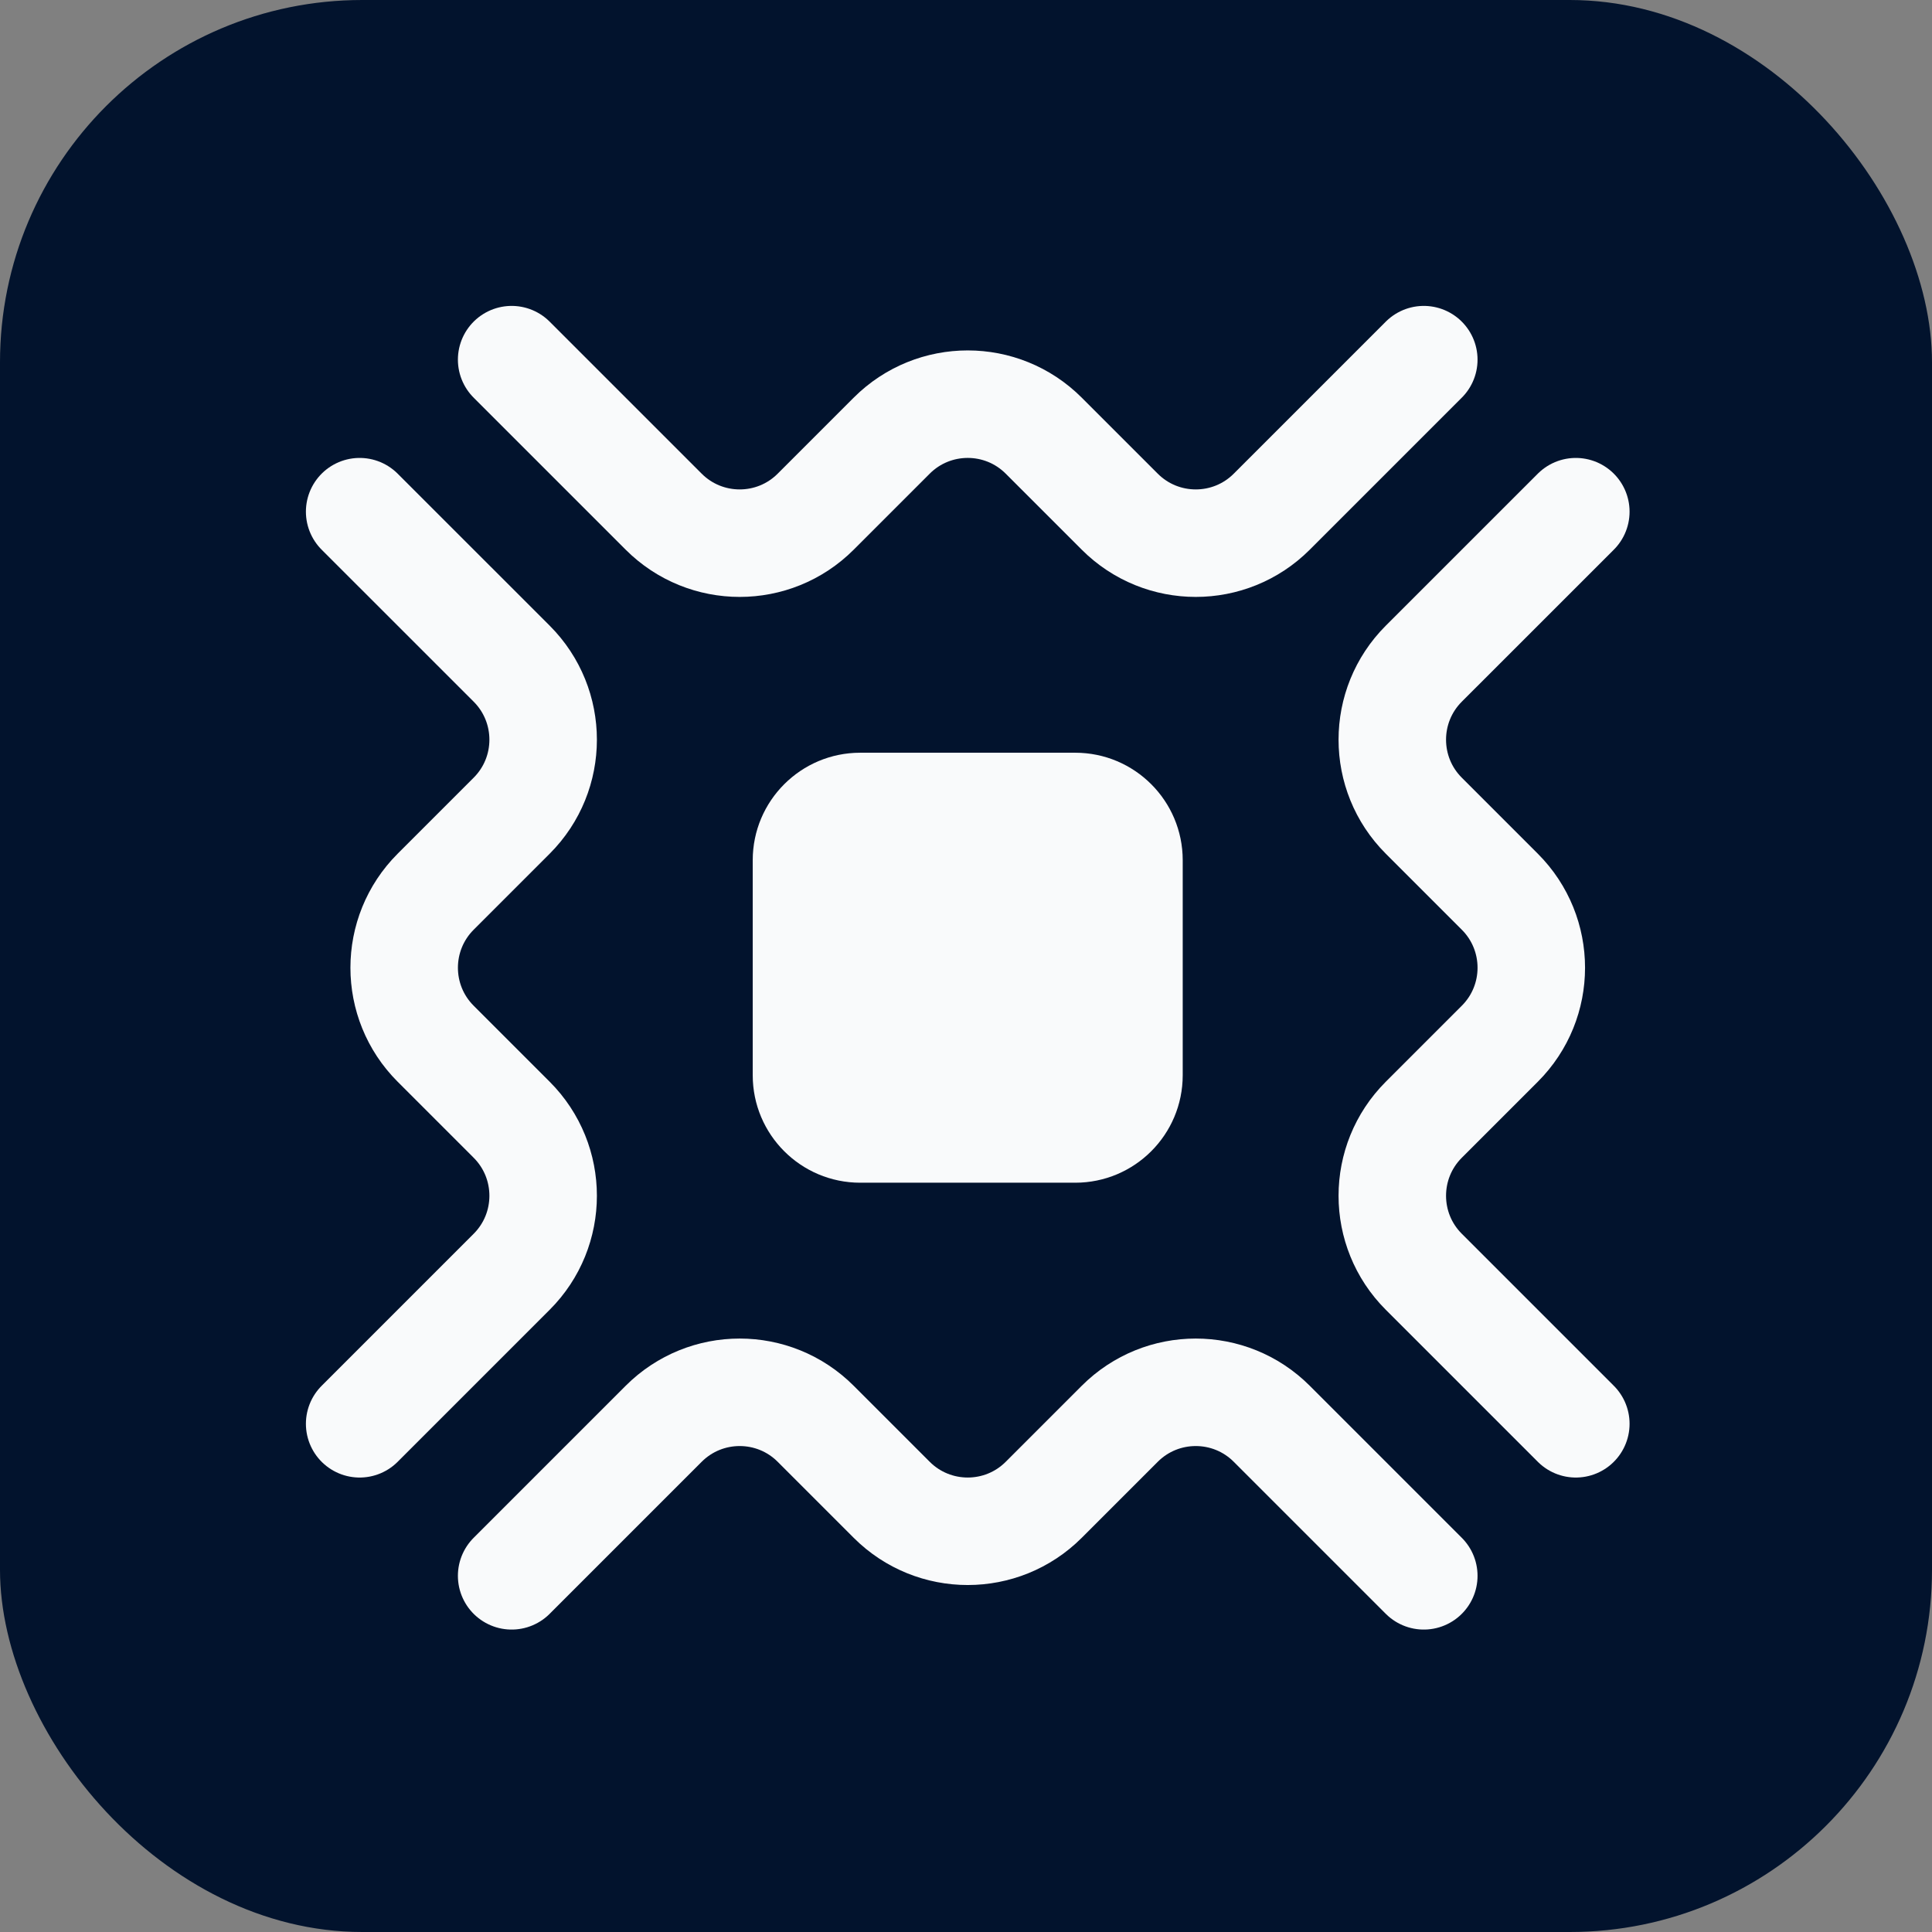
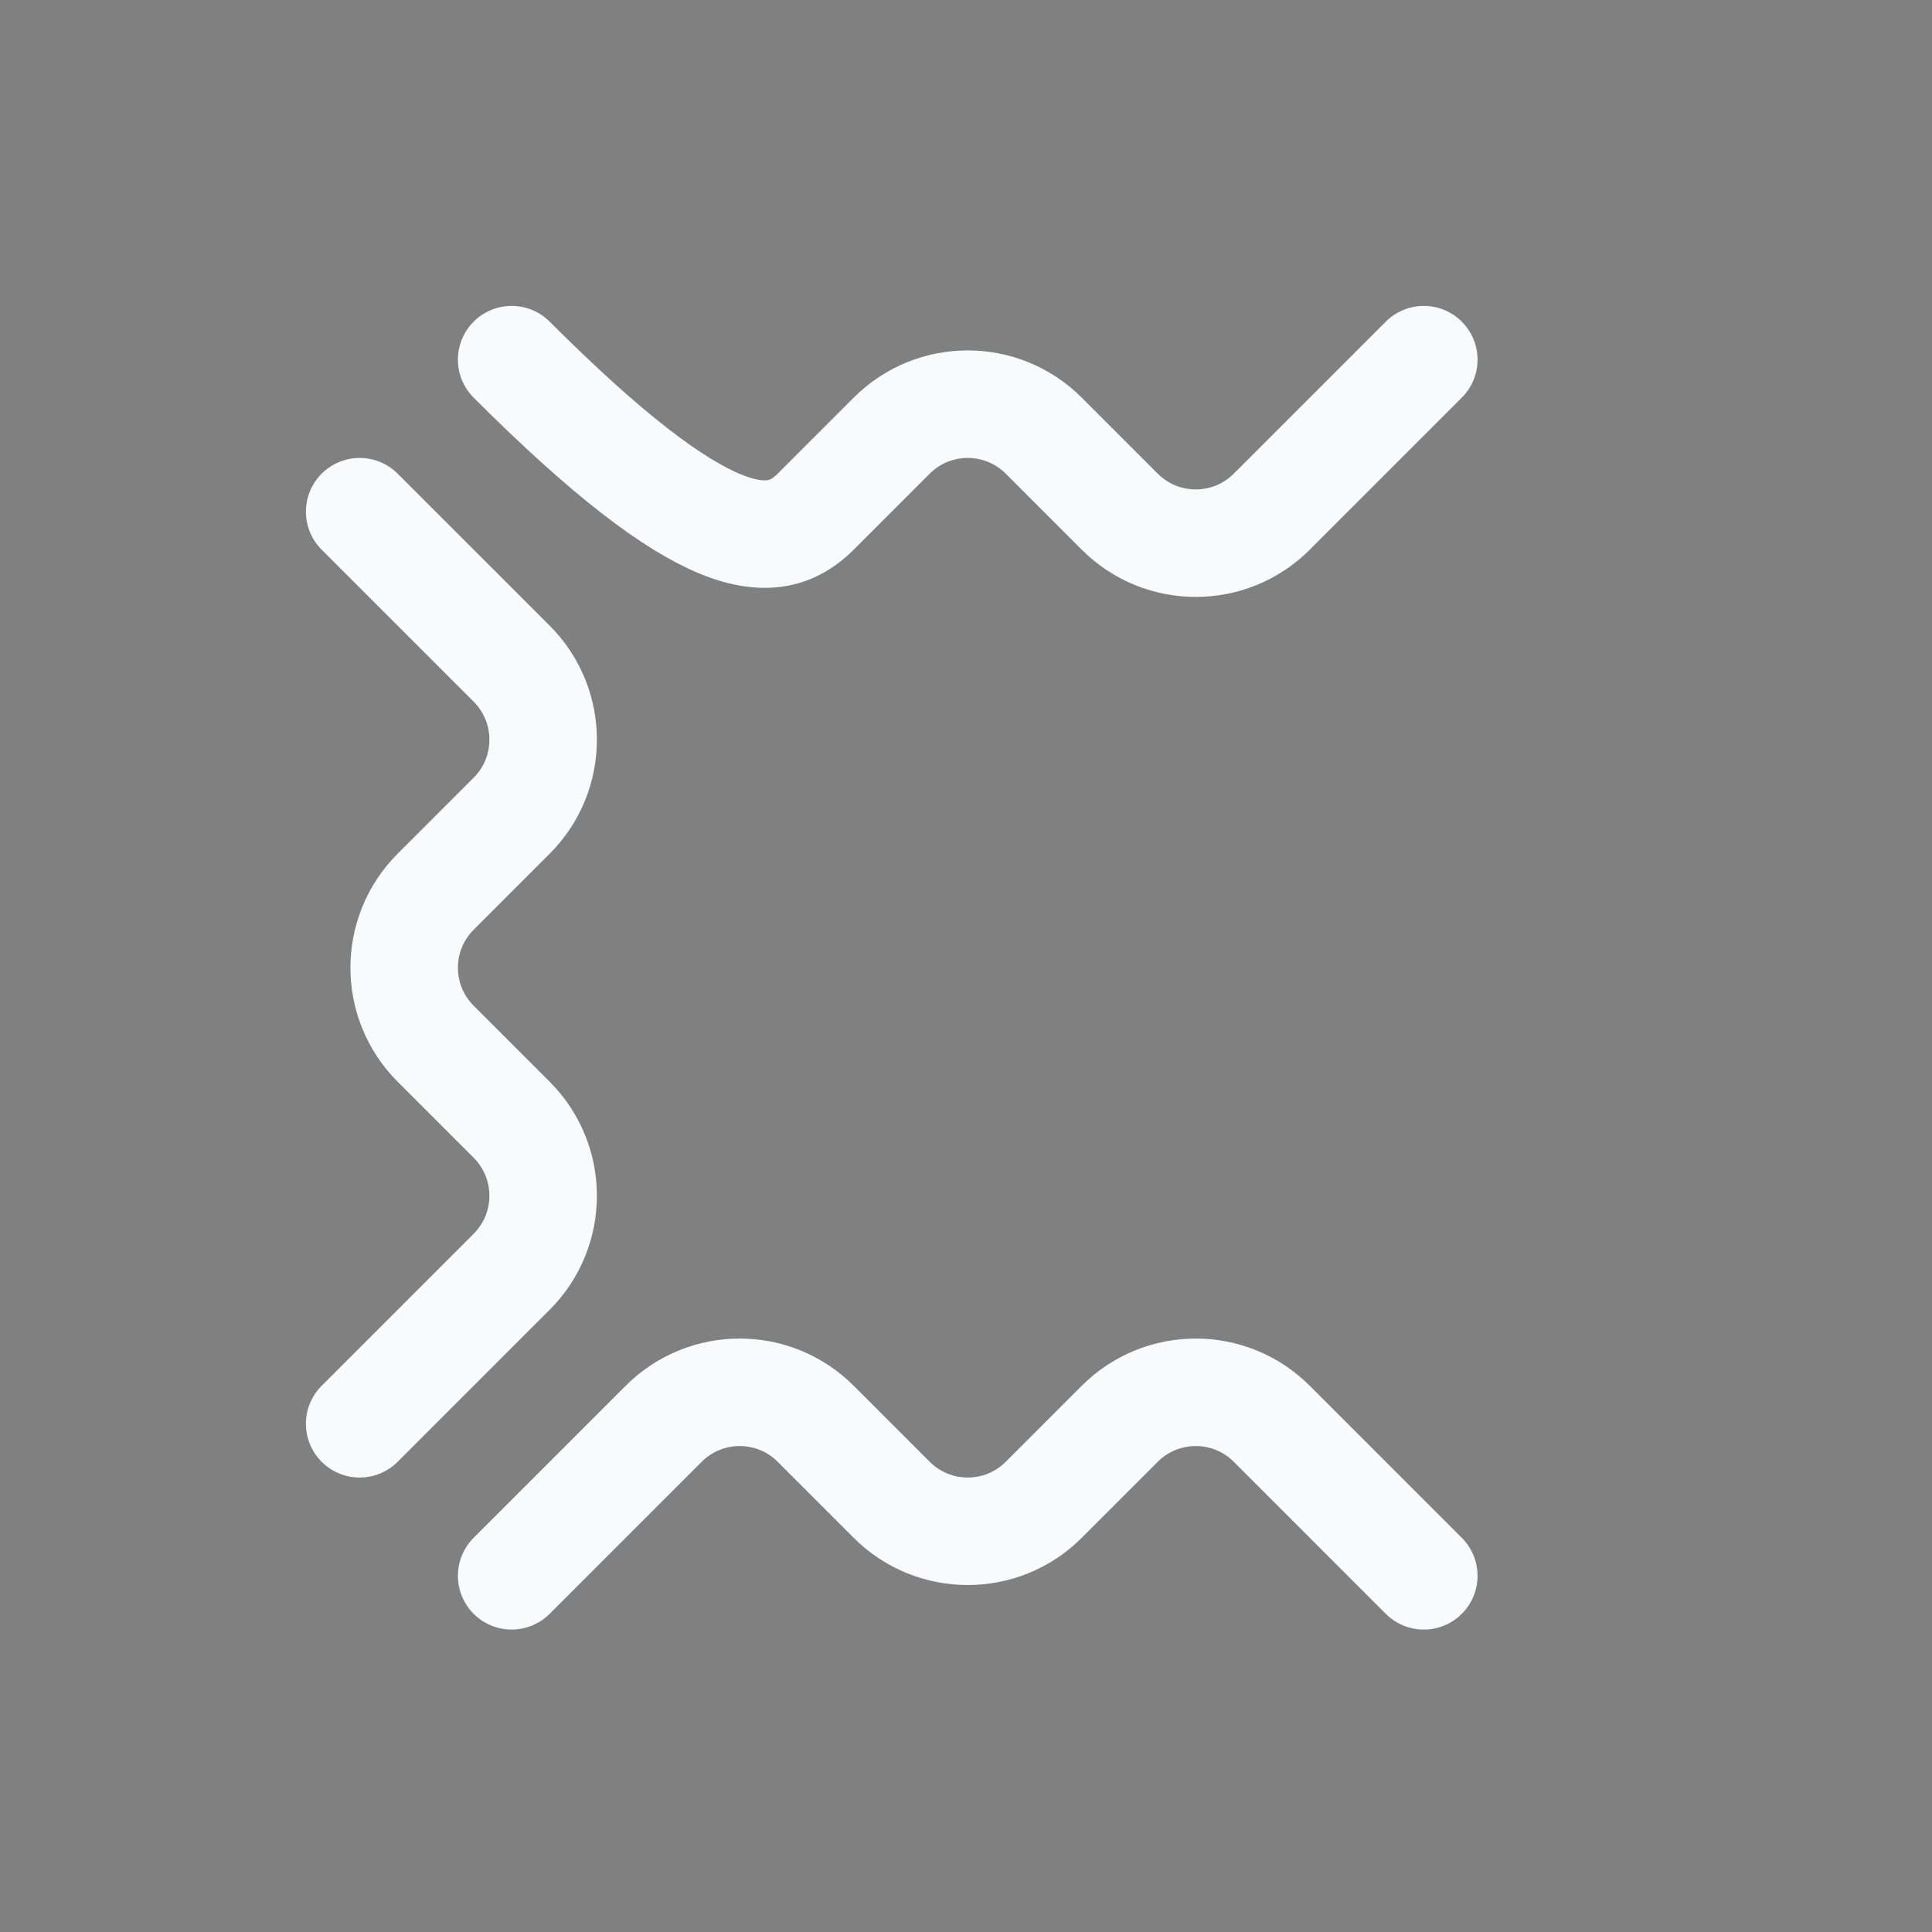
<svg xmlns="http://www.w3.org/2000/svg" width="64" height="64" viewBox="0 0 64 64" fill="none">
  <rect x="0" y="0" width="64" height="64" fill="#808080" stroke="none" />
-   <rect width="64" height="64" rx="12" fill="#02132D" />
  <path d="M11.914 16.95L16.95 21.985C18.34 23.376 18.34 25.631 16.95 27.021L14.432 29.539C13.041 30.93 13.041 33.185 14.432 34.575L16.95 37.093C18.34 38.484 18.34 40.739 16.95 42.129L11.914 47.165" stroke="#F9FAFB" stroke-width="3.561" stroke-linecap="round" stroke-linejoin="round" />
  <path d="M47.165 52.201L42.129 47.165C40.739 45.774 38.484 45.774 37.093 47.165L34.575 49.683C33.185 51.073 30.93 51.073 29.539 49.683L27.021 47.165C25.631 45.774 23.376 45.774 21.985 47.165L16.949 52.201" stroke="#F9FAFB" stroke-width="3.561" stroke-linecap="round" stroke-linejoin="round" />
-   <path d="M16.949 11.914L21.985 16.95C23.376 18.341 25.631 18.341 27.021 16.95L29.539 14.432C30.93 13.041 33.185 13.041 34.575 14.432L37.093 16.95C38.484 18.341 40.739 18.341 42.129 16.95L47.165 11.914" stroke="#F9FAFB" stroke-width="3.561" stroke-linecap="round" stroke-linejoin="round" />
-   <path d="M52.201 47.165L47.165 42.129C45.774 40.739 45.774 38.484 47.165 37.093L49.683 34.575C51.074 33.185 51.074 30.93 49.683 29.539L47.165 27.021C45.774 25.631 45.774 23.376 47.165 21.985L52.201 16.95" stroke="#F9FAFB" stroke-width="3.561" stroke-linecap="round" stroke-linejoin="round" />
-   <path d="M24.935 35.618V28.496C24.935 26.53 26.53 24.935 28.496 24.935H35.618C37.585 24.935 39.179 26.53 39.179 28.496V35.618C39.179 37.585 37.585 39.179 35.618 39.179H28.496C26.53 39.179 24.935 37.585 24.935 35.618Z" fill="#F9FAFB" />
+   <path d="M16.949 11.914C23.376 18.341 25.631 18.341 27.021 16.95L29.539 14.432C30.93 13.041 33.185 13.041 34.575 14.432L37.093 16.95C38.484 18.341 40.739 18.341 42.129 16.95L47.165 11.914" stroke="#F9FAFB" stroke-width="3.561" stroke-linecap="round" stroke-linejoin="round" />
</svg>